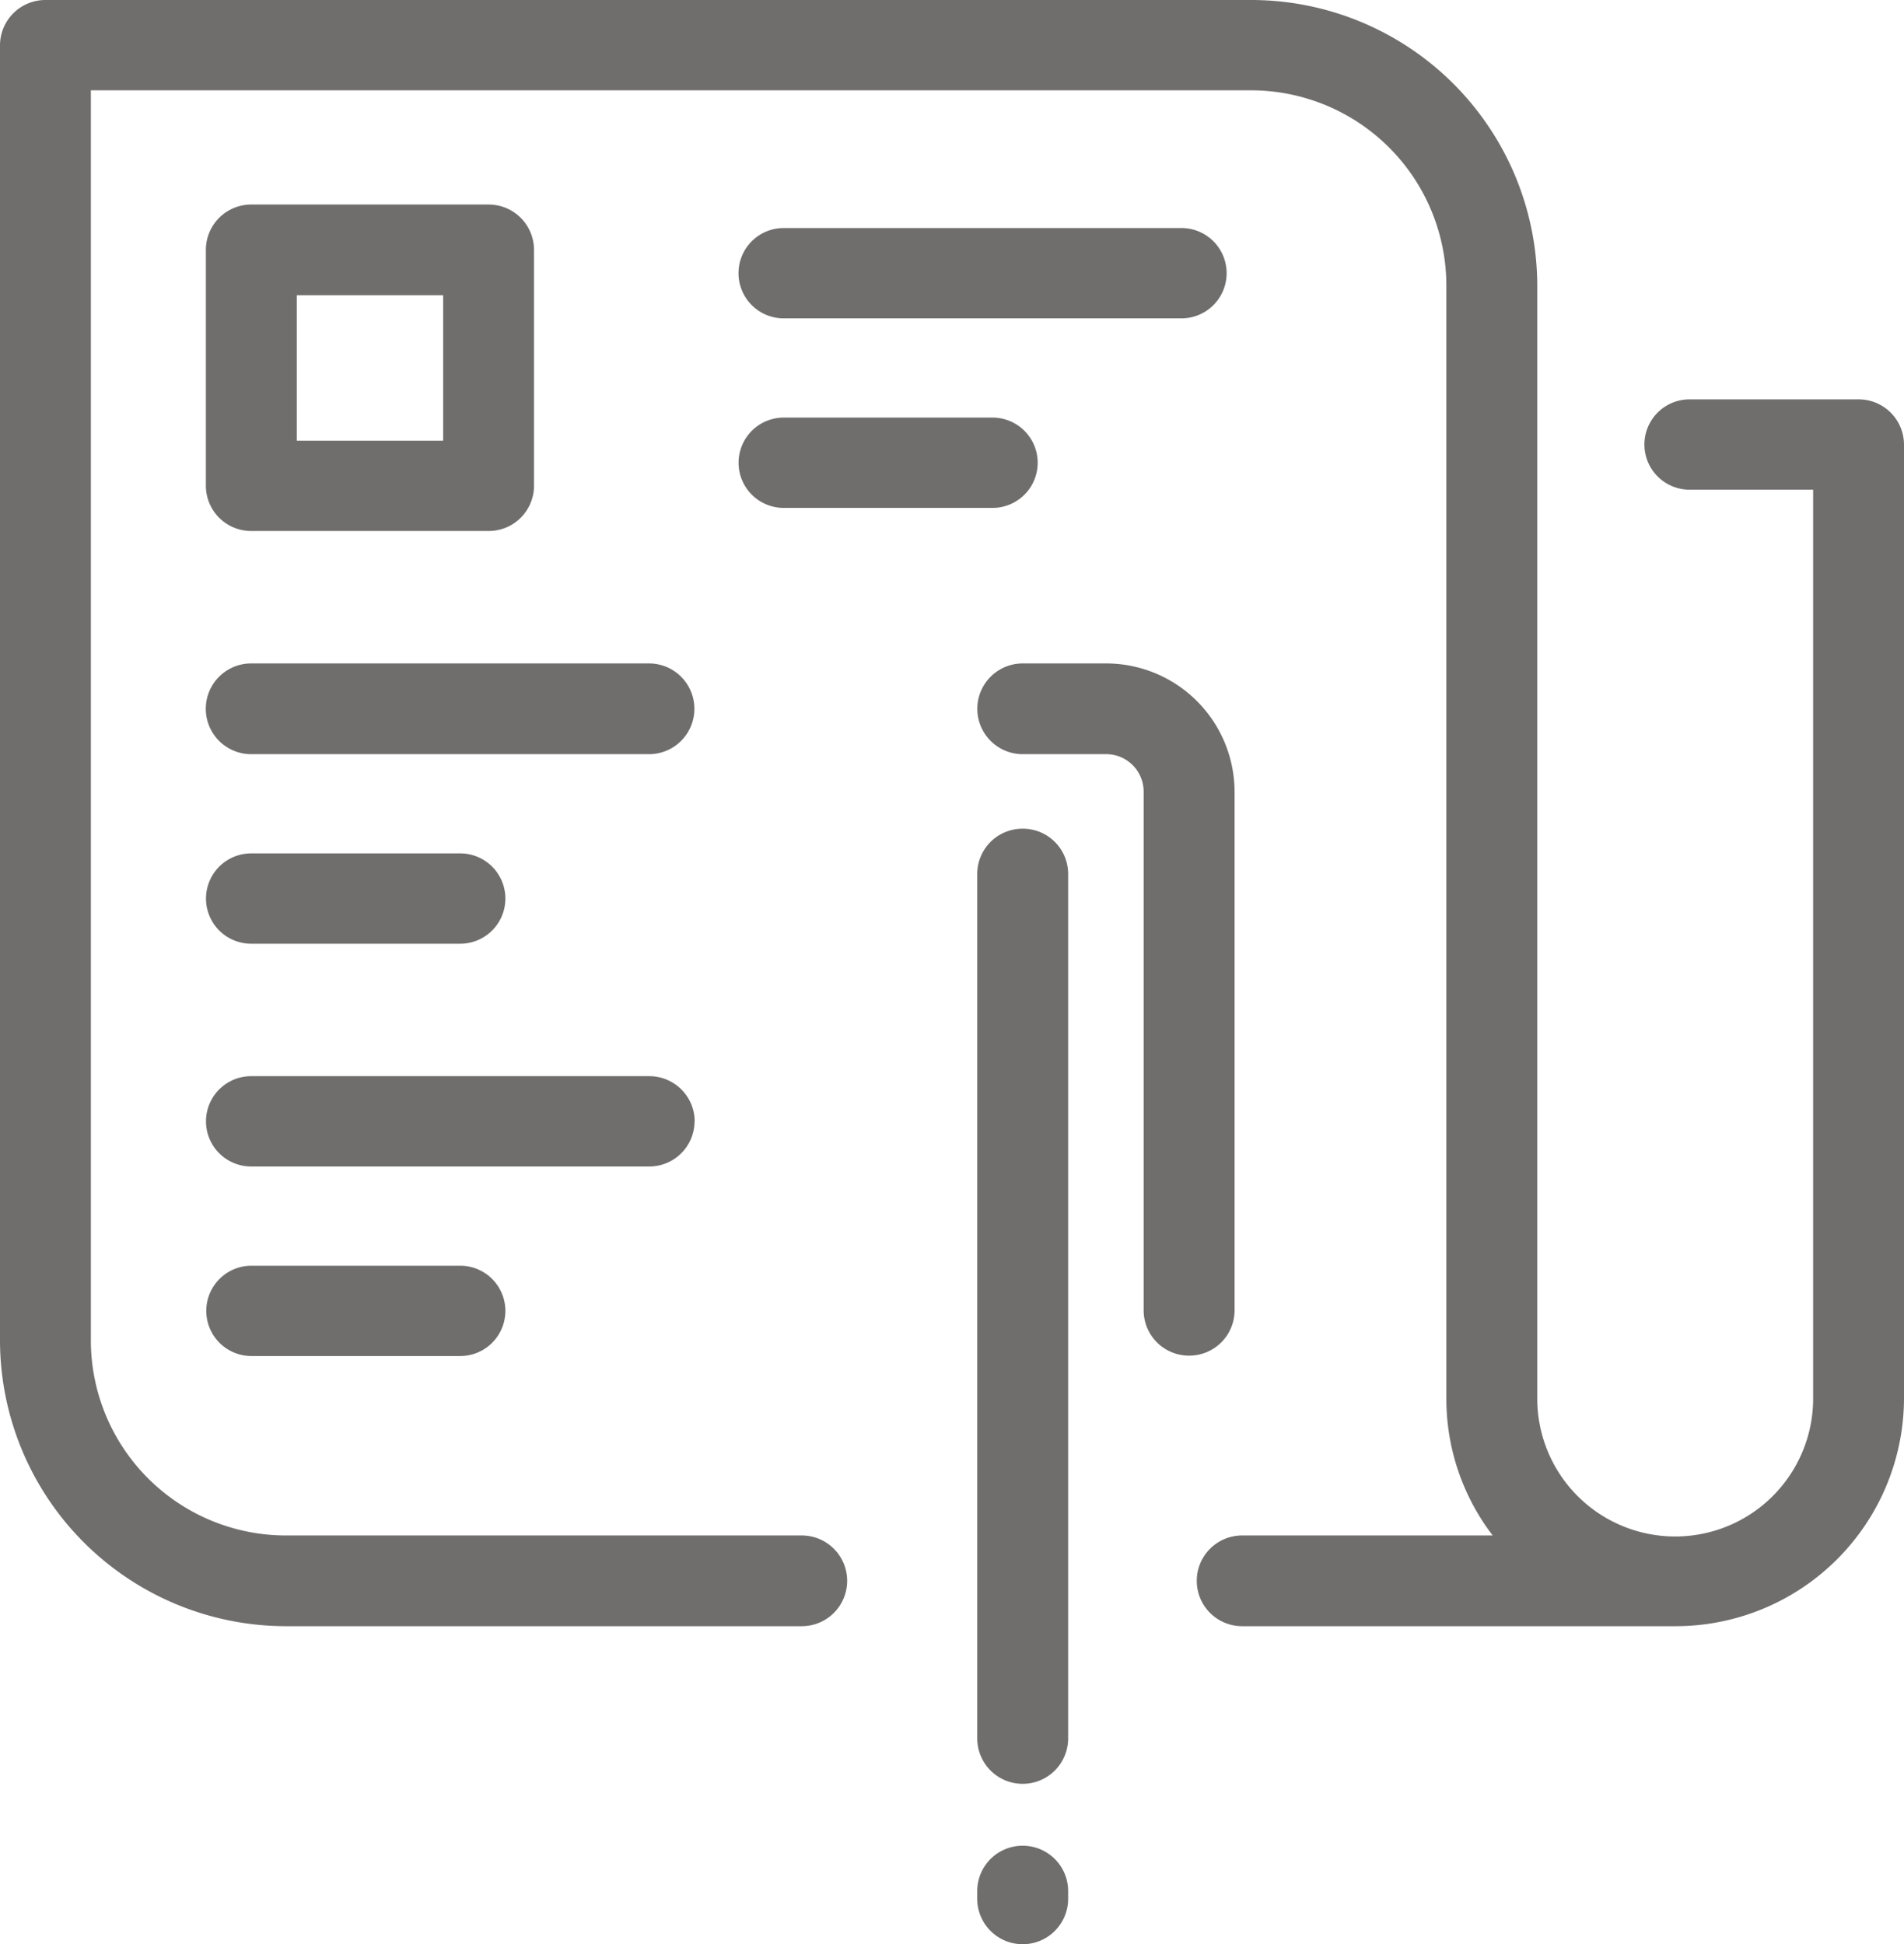
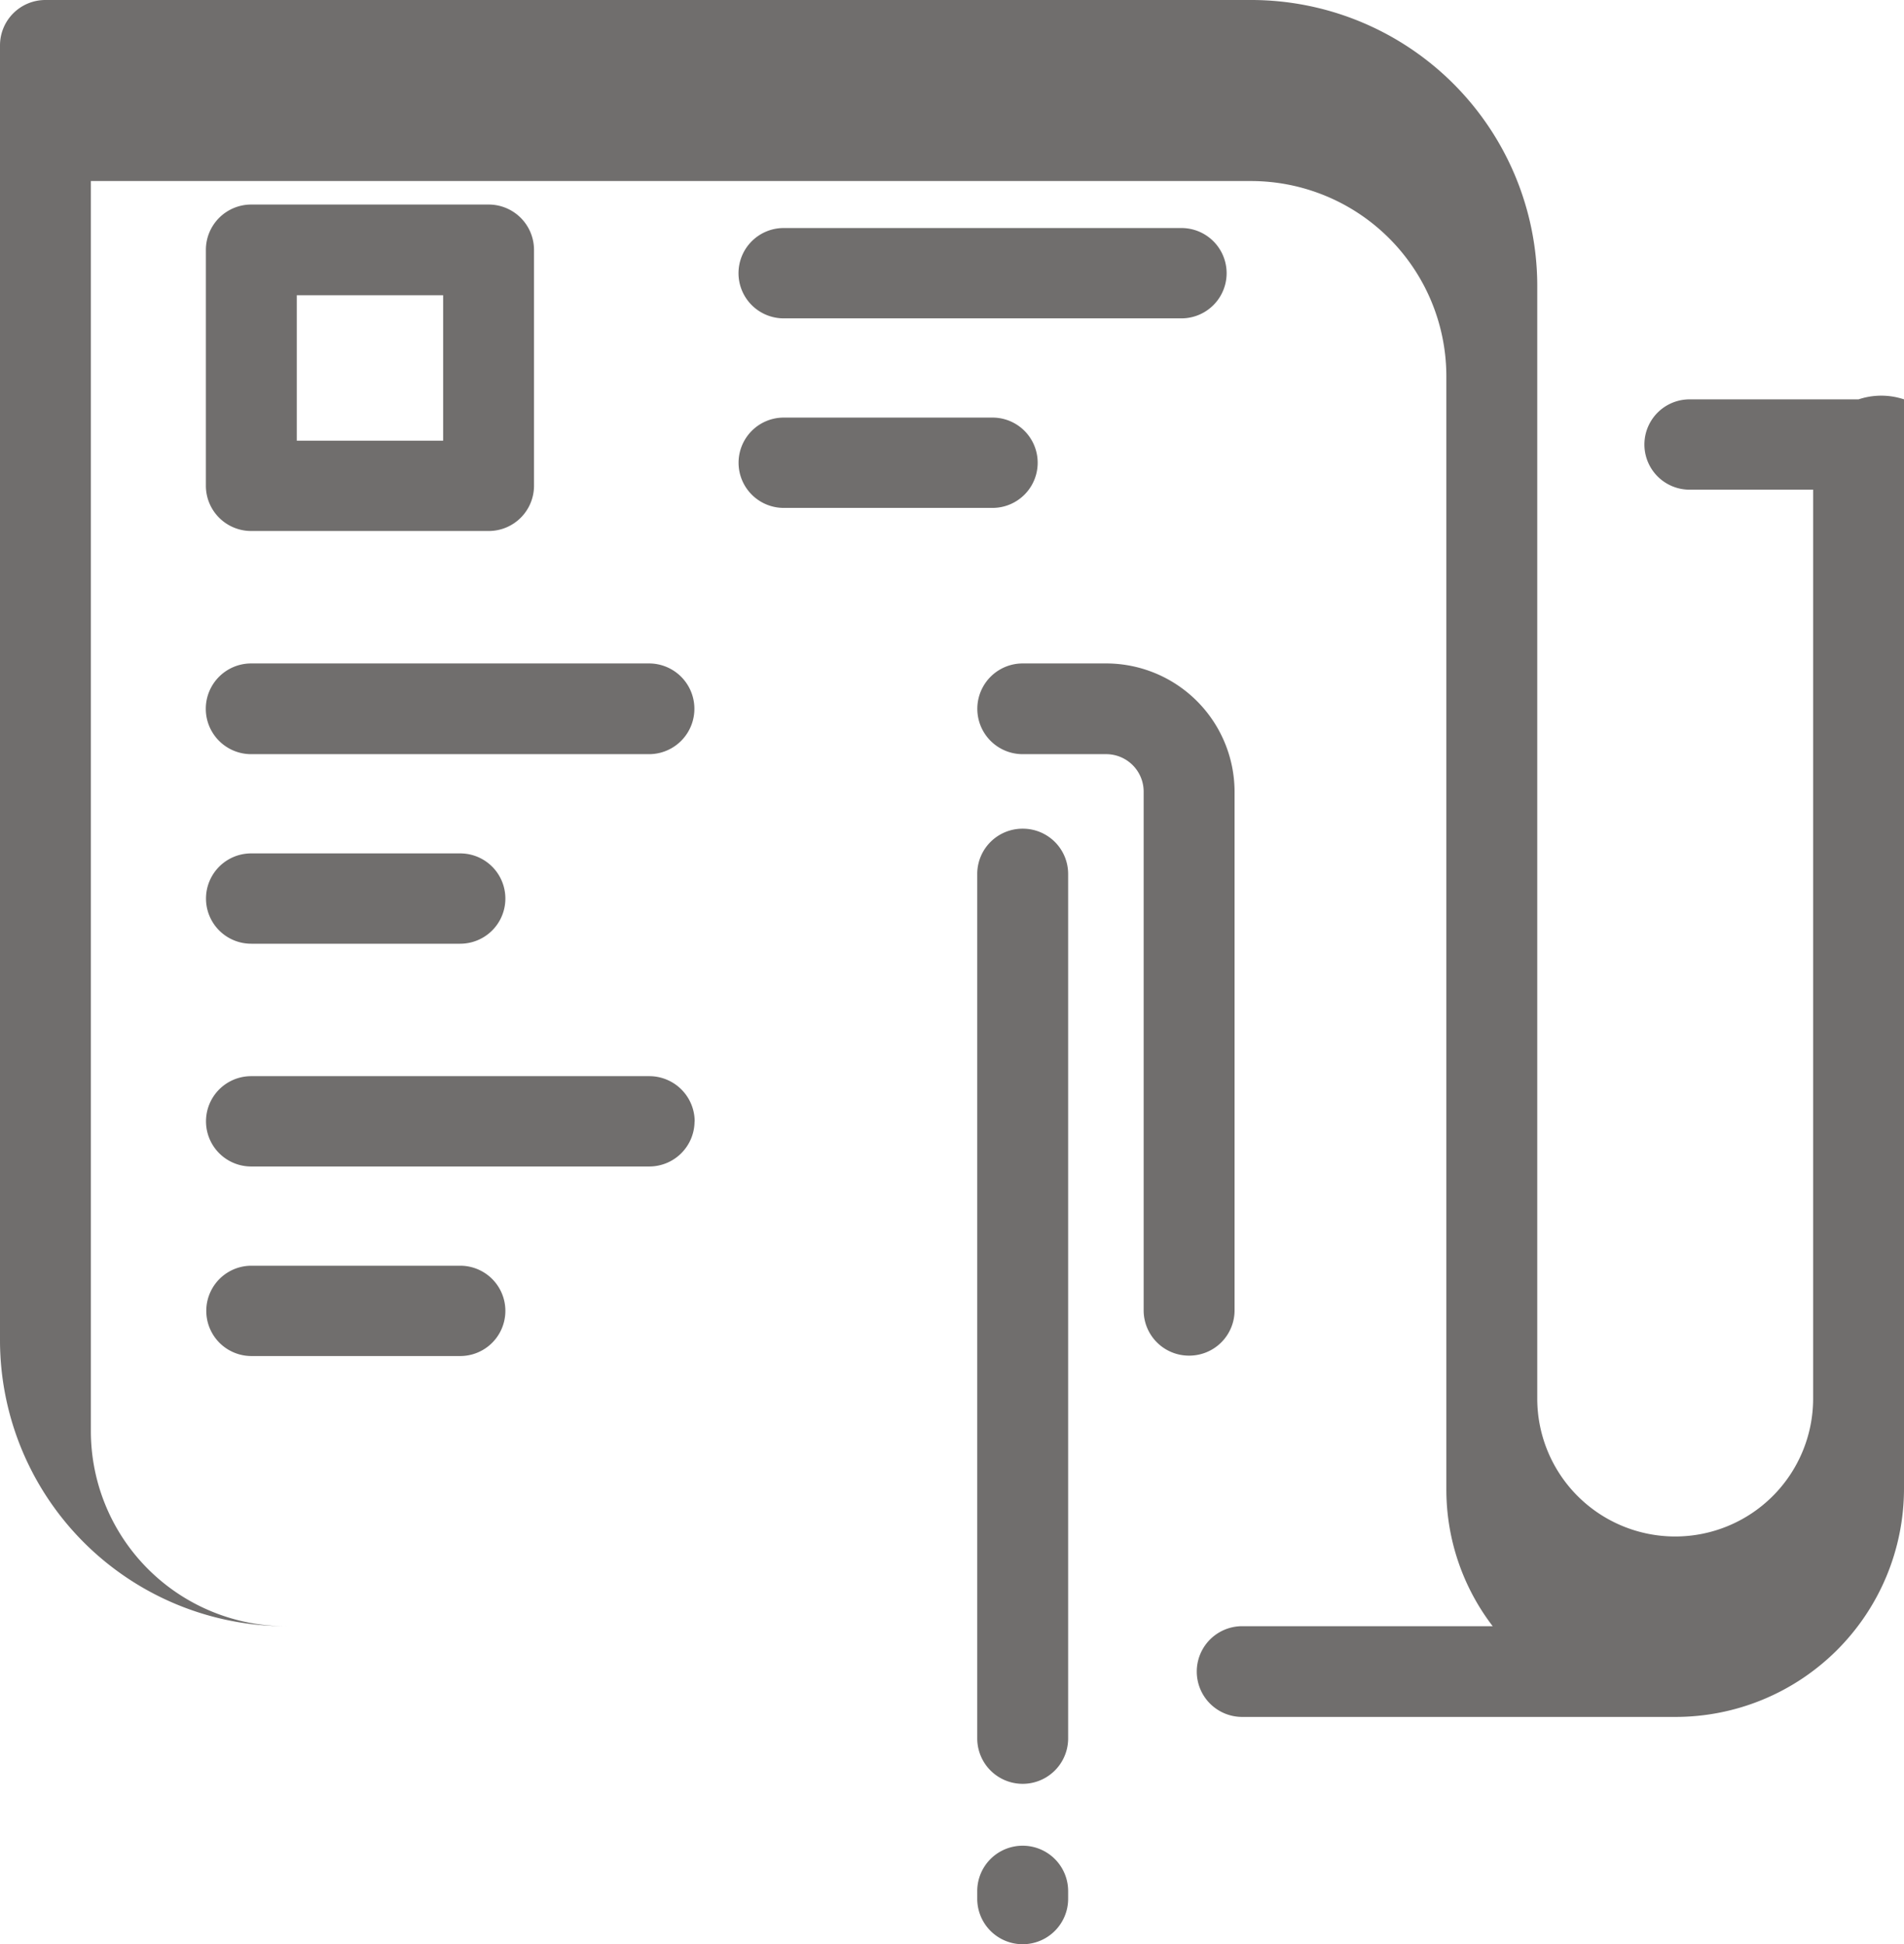
<svg xmlns="http://www.w3.org/2000/svg" width="47" height="48" viewBox="0 0 47 48">
  <defs>
    <style>
      .cls-1 {
        fill: #706e6d;
        fill-rule: evenodd;
      }
    </style>
  </defs>
-   <path id="Forma_1" data-name="Forma 1" class="cls-1" d="M675.352,1177.47a1.118,1.118,0,0,1-1.121-1.11v-12.82a0.925,0.925,0,0,0-.932-0.92h-2.054a1.12,1.12,0,1,1,0-2.24H673.3a3.172,3.172,0,0,1,3.175,3.16v12.82A1.118,1.118,0,0,1,675.352,1177.47Zm16.526-23.61h-4.171a1.115,1.115,0,1,0,0,2.23h3.05v22.44a3.405,3.405,0,0,1-6.81,0v-27.5a7.064,7.064,0,0,0-7.073-7.03H647.122a1.12,1.12,0,0,0-1.122,1.12v31.99a7.065,7.065,0,0,0,7.072,7.04h12.72a1.12,1.12,0,1,0,0-2.24h-12.72a4.818,4.818,0,0,1-4.829-4.8v-30.88h28.631a4.824,4.824,0,0,1,4.829,4.8v27.5a5.546,5.546,0,0,0,1.144,3.38h-6.185a1.12,1.12,0,1,0,0,2.24h10.689a5.64,5.64,0,0,0,5.649-5.62v-23.55A1.12,1.12,0,0,0,691.878,1153.86Zm-20.633,10.6a1.118,1.118,0,0,0-1.122,1.11v21.35a1.122,1.122,0,0,0,2.244,0v-21.35A1.118,1.118,0,0,0,671.245,1164.46Zm0,25.11a1.12,1.12,0,0,0-1.122,1.12v0.19a1.122,1.122,0,0,0,2.244,0v-0.19A1.121,1.121,0,0,0,671.245,1189.57Zm-5.9-37.71h9.819a1.115,1.115,0,1,0,0-2.23h-9.819A1.115,1.115,0,1,0,665.345,1151.86Zm0,4.68H670.5a1.115,1.115,0,1,0,0-2.23h-5.152A1.115,1.115,0,1,0,665.345,1156.54Zm-14.263-.54v-5.83a1.12,1.12,0,0,1,1.122-1.12h5.857a1.12,1.12,0,0,1,1.121,1.12V1156a1.118,1.118,0,0,1-1.121,1.11H652.2A1.118,1.118,0,0,1,651.082,1156Zm2.244-1.12h3.613v-3.59h-3.613v3.59Zm8.7,5.5H652.2a1.12,1.12,0,1,0,0,2.24h9.819A1.12,1.12,0,1,0,662.023,1160.38Zm1.122,11.31a1.12,1.12,0,0,0-1.122-1.12H652.2a1.115,1.115,0,1,0,0,2.23h9.819A1.118,1.118,0,0,0,663.145,1171.69Zm-10.941,3.56a1.115,1.115,0,1,0,0,2.23h5.153a1.115,1.115,0,1,0,0-2.23H652.2Zm0-7.95h5.153a1.115,1.115,0,1,0,0-2.23H652.2A1.115,1.115,0,1,0,652.2,1167.3Z" transform="translate(-646 -1144)" />
+   <path id="Forma_1" data-name="Forma 1" class="cls-1" d="M675.352,1177.47a1.118,1.118,0,0,1-1.121-1.11v-12.82a0.925,0.925,0,0,0-.932-0.92h-2.054a1.12,1.12,0,1,1,0-2.24H673.3a3.172,3.172,0,0,1,3.175,3.16v12.82A1.118,1.118,0,0,1,675.352,1177.47Zm16.526-23.61h-4.171a1.115,1.115,0,1,0,0,2.23h3.05v22.44a3.405,3.405,0,0,1-6.81,0v-27.5a7.064,7.064,0,0,0-7.073-7.03H647.122a1.12,1.12,0,0,0-1.122,1.12v31.99a7.065,7.065,0,0,0,7.072,7.04h12.72h-12.72a4.818,4.818,0,0,1-4.829-4.8v-30.88h28.631a4.824,4.824,0,0,1,4.829,4.8v27.5a5.546,5.546,0,0,0,1.144,3.38h-6.185a1.12,1.12,0,1,0,0,2.24h10.689a5.64,5.64,0,0,0,5.649-5.62v-23.55A1.12,1.12,0,0,0,691.878,1153.86Zm-20.633,10.6a1.118,1.118,0,0,0-1.122,1.11v21.35a1.122,1.122,0,0,0,2.244,0v-21.35A1.118,1.118,0,0,0,671.245,1164.46Zm0,25.11a1.12,1.12,0,0,0-1.122,1.12v0.19a1.122,1.122,0,0,0,2.244,0v-0.19A1.121,1.121,0,0,0,671.245,1189.57Zm-5.9-37.71h9.819a1.115,1.115,0,1,0,0-2.23h-9.819A1.115,1.115,0,1,0,665.345,1151.86Zm0,4.68H670.5a1.115,1.115,0,1,0,0-2.23h-5.152A1.115,1.115,0,1,0,665.345,1156.54Zm-14.263-.54v-5.83a1.12,1.12,0,0,1,1.122-1.12h5.857a1.12,1.12,0,0,1,1.121,1.12V1156a1.118,1.118,0,0,1-1.121,1.11H652.2A1.118,1.118,0,0,1,651.082,1156Zm2.244-1.12h3.613v-3.59h-3.613v3.59Zm8.7,5.5H652.2a1.12,1.12,0,1,0,0,2.24h9.819A1.12,1.12,0,1,0,662.023,1160.38Zm1.122,11.31a1.12,1.12,0,0,0-1.122-1.12H652.2a1.115,1.115,0,1,0,0,2.23h9.819A1.118,1.118,0,0,0,663.145,1171.69Zm-10.941,3.56a1.115,1.115,0,1,0,0,2.23h5.153a1.115,1.115,0,1,0,0-2.23H652.2Zm0-7.95h5.153a1.115,1.115,0,1,0,0-2.23H652.2A1.115,1.115,0,1,0,652.2,1167.3Z" transform="translate(-646 -1144)" />
</svg>